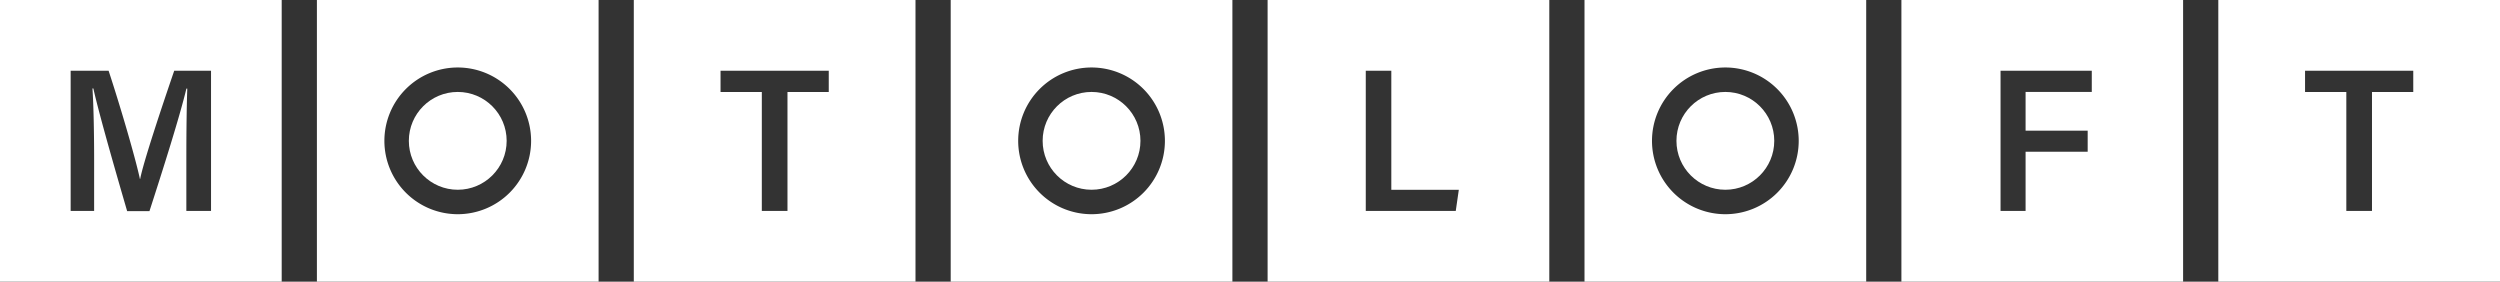
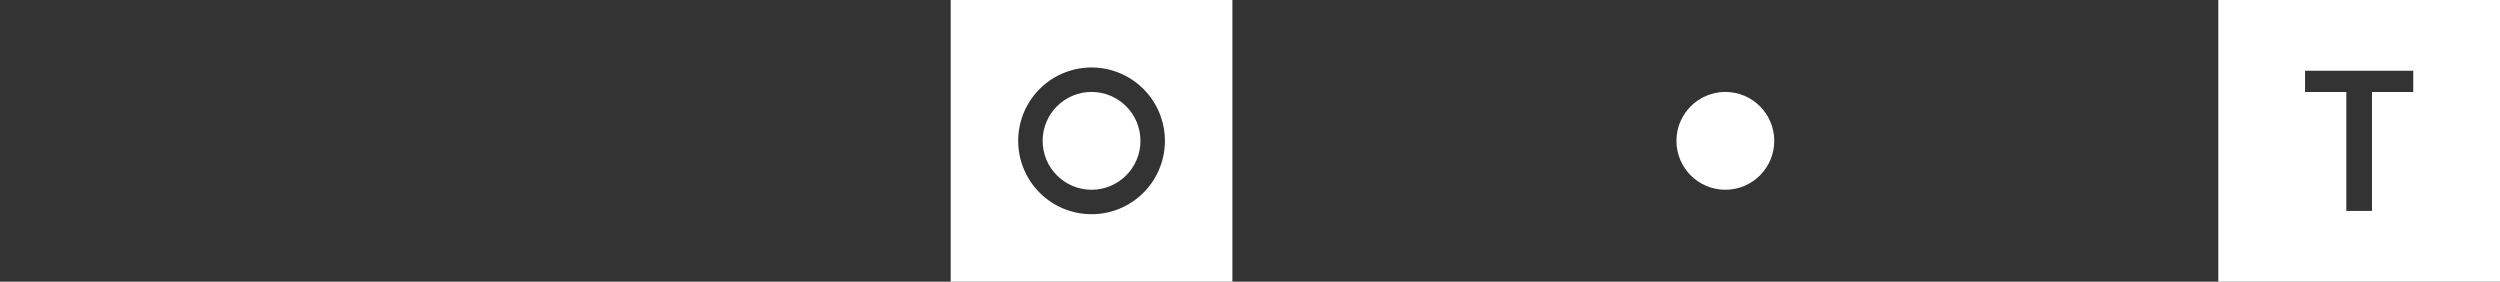
<svg xmlns="http://www.w3.org/2000/svg" width="639" height="72">
  <rect width="100%" height="100%" fill="#333333" stroke="none" />
  <defs>
    <style>.cls-1{fill:#fff}</style>
  </defs>
  <g id="Layer_2" data-name="Layer 2">
    <g id="Layer_1-2" data-name="Layer 1">
-       <path class="cls-1" d="M72 72H0V0h72zM47.63 53.92h6.31V18.08h-9.41c-3.25 9.49-7.89 23.4-8.7 27.65h-.07c-1.1-5.17-4.86-18.1-8-27.65h-9.7v35.84h6V40.61c0-6.16-.14-13.87-.43-18h.23c1.57 7 6 22.28 8.64 31.36h5.7c3.49-10.77 7.8-24.38 9.44-31.32h.23c-.15 4-.24 10.93-.24 17.22zM234 72h-72V0h72zm-39.28-18.08h6.56V23.51h10.55v-5.43h-27.66v5.43h10.55zM396 72h-72V0h72zm-46.91-18.08h23l.78-5.4h-17.25V18.08h-6.53zM558 72h-72V0h72zm-46.66-18.08h6.4V38.79h15.87V33.4h-15.87v-9.9h16.92v-5.42h-23.32zM81 0v72h72V0zm36 54.75A18.75 18.75 0 1 1 135.75 36 18.75 18.75 0 0 1 117 54.75z" />
-       <circle class="cls-1" cx="117" cy="36" r="12.5" />
      <path class="cls-1" d="M243 0v72h72V0zm36 54.75A18.75 18.75 0 1 1 297.75 36 18.74 18.74 0 0 1 279 54.75z" />
      <circle class="cls-1" cx="279" cy="36" r="12.5" />
-       <path class="cls-1" d="M405 0v72h72V0zm36 54.75A18.75 18.75 0 1 1 459.75 36 18.74 18.74 0 0 1 441 54.75z" />
      <circle class="cls-1" cx="441" cy="36" r="12.5" />
      <path class="cls-1" d="M639 72h-72V0h72zm-39.28-18.08h6.56V23.51h10.55v-5.43h-27.66v5.43h10.55z" />
    </g>
  </g>
</svg>